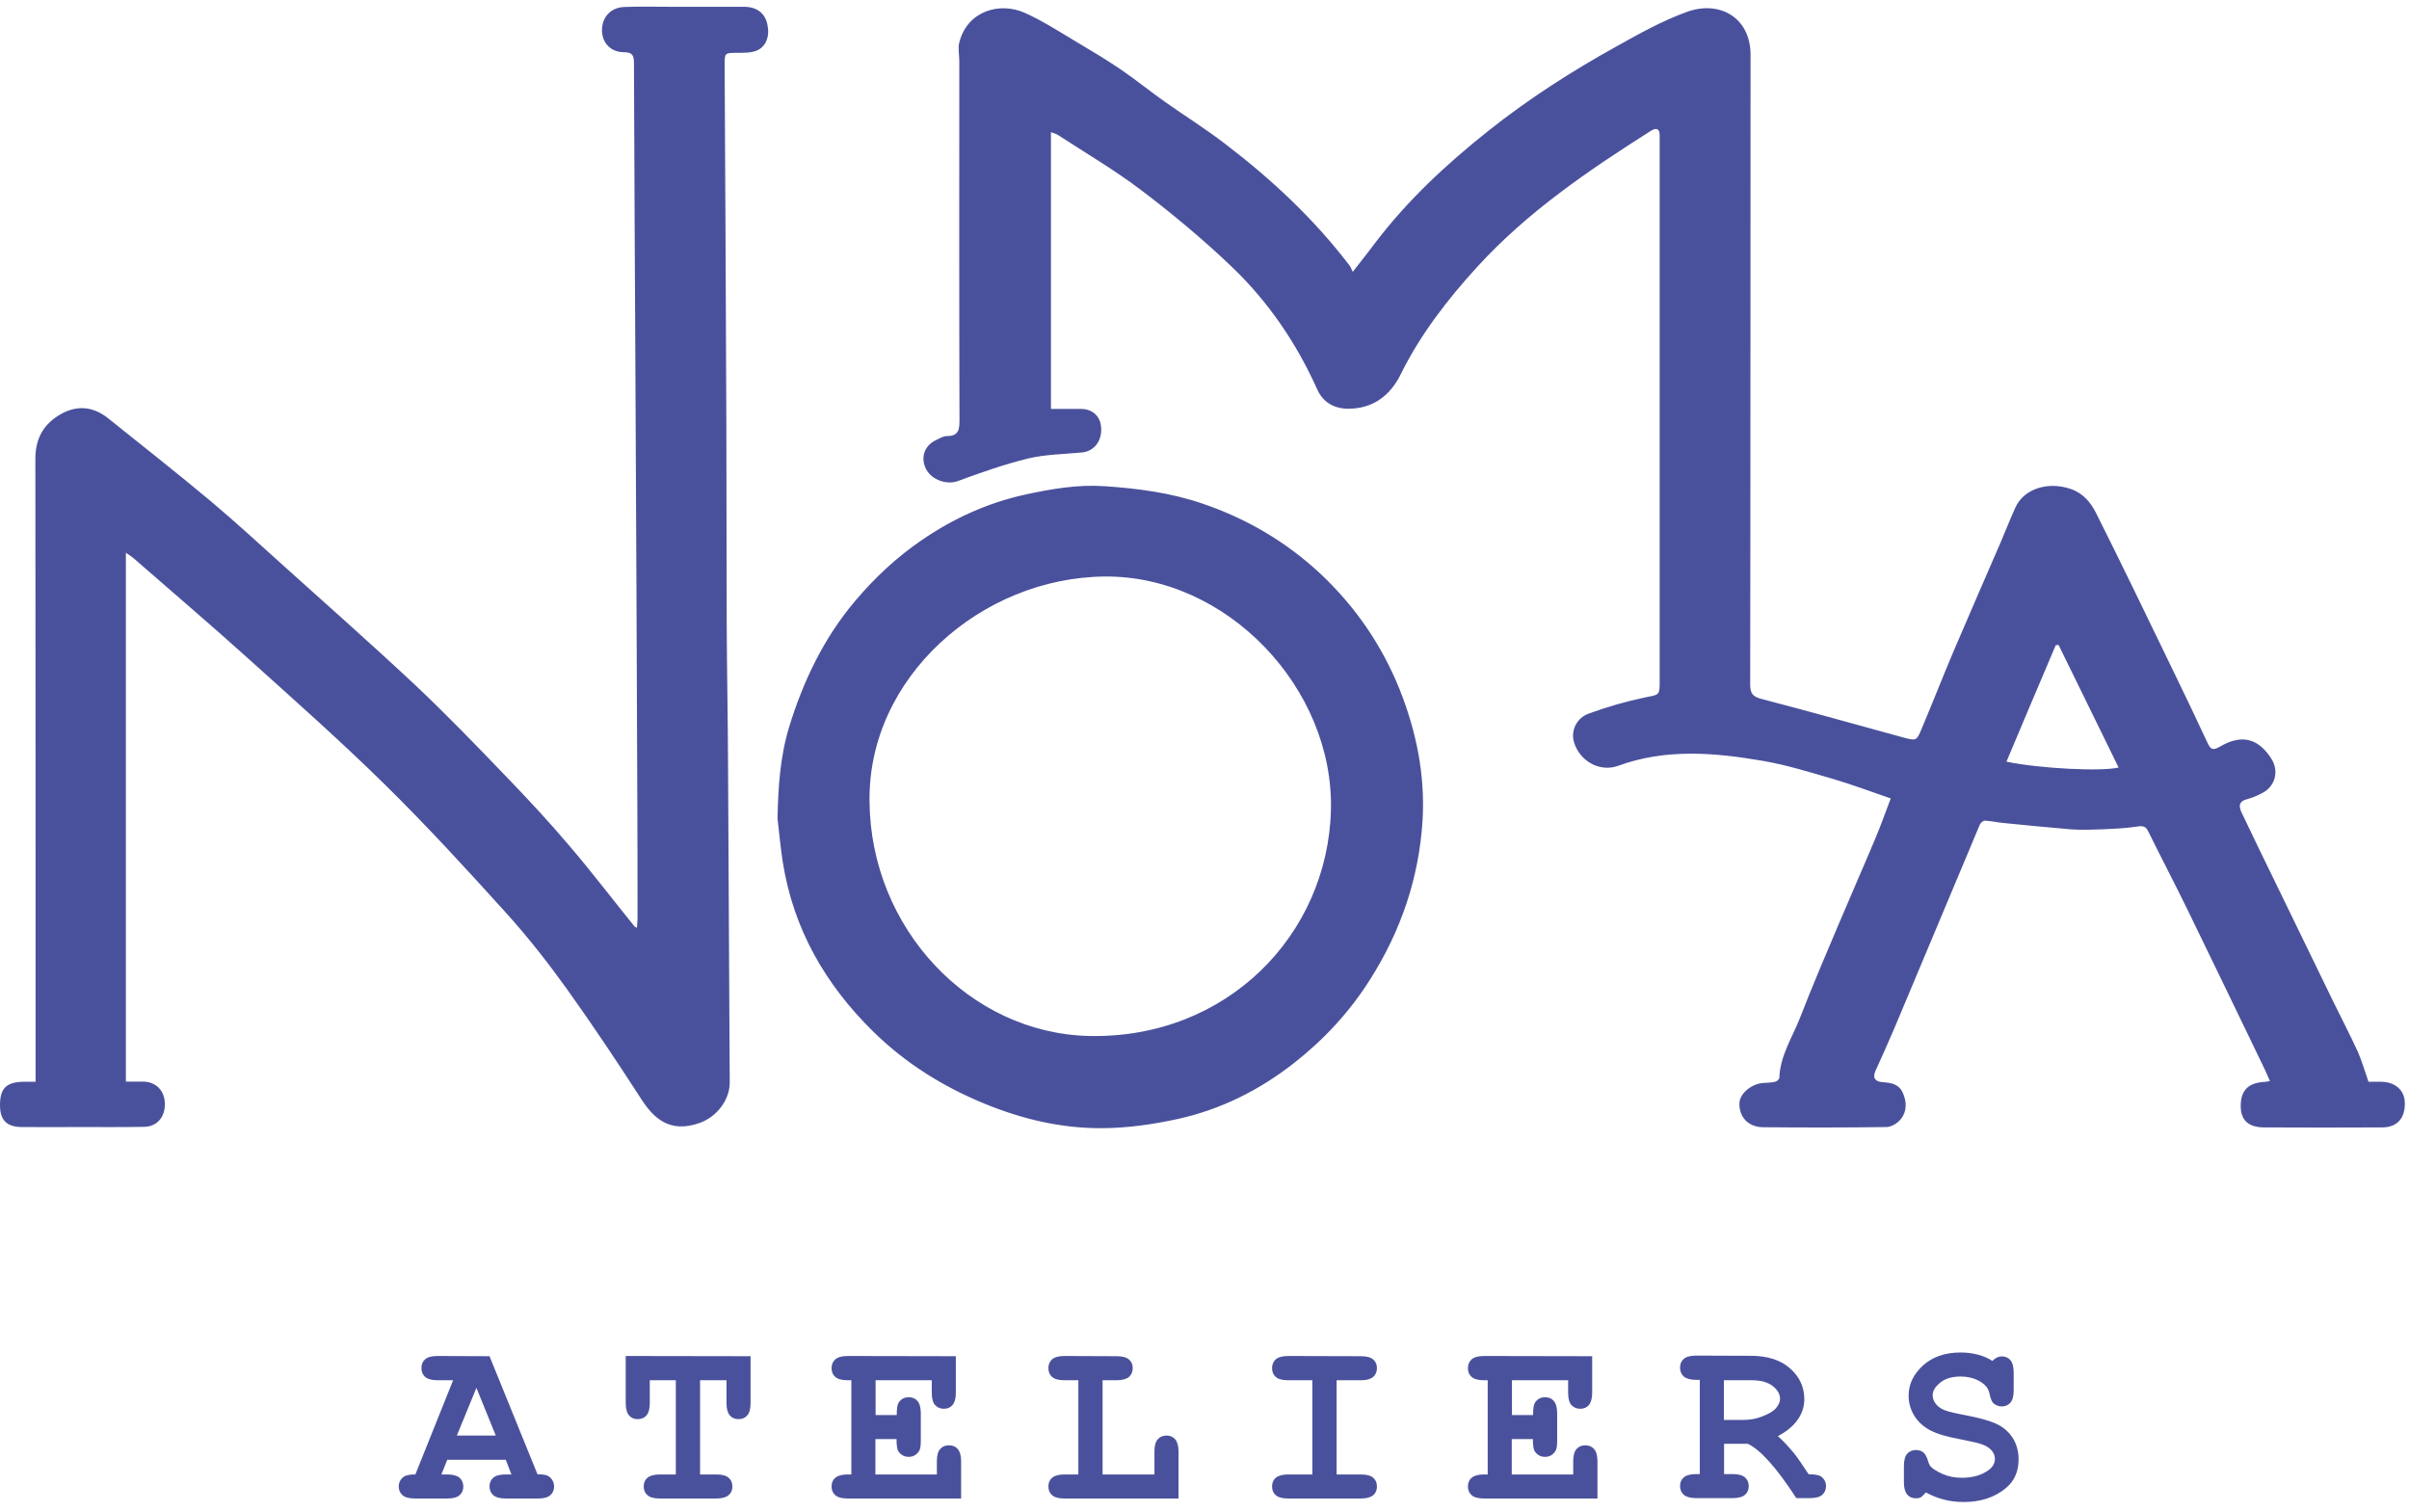
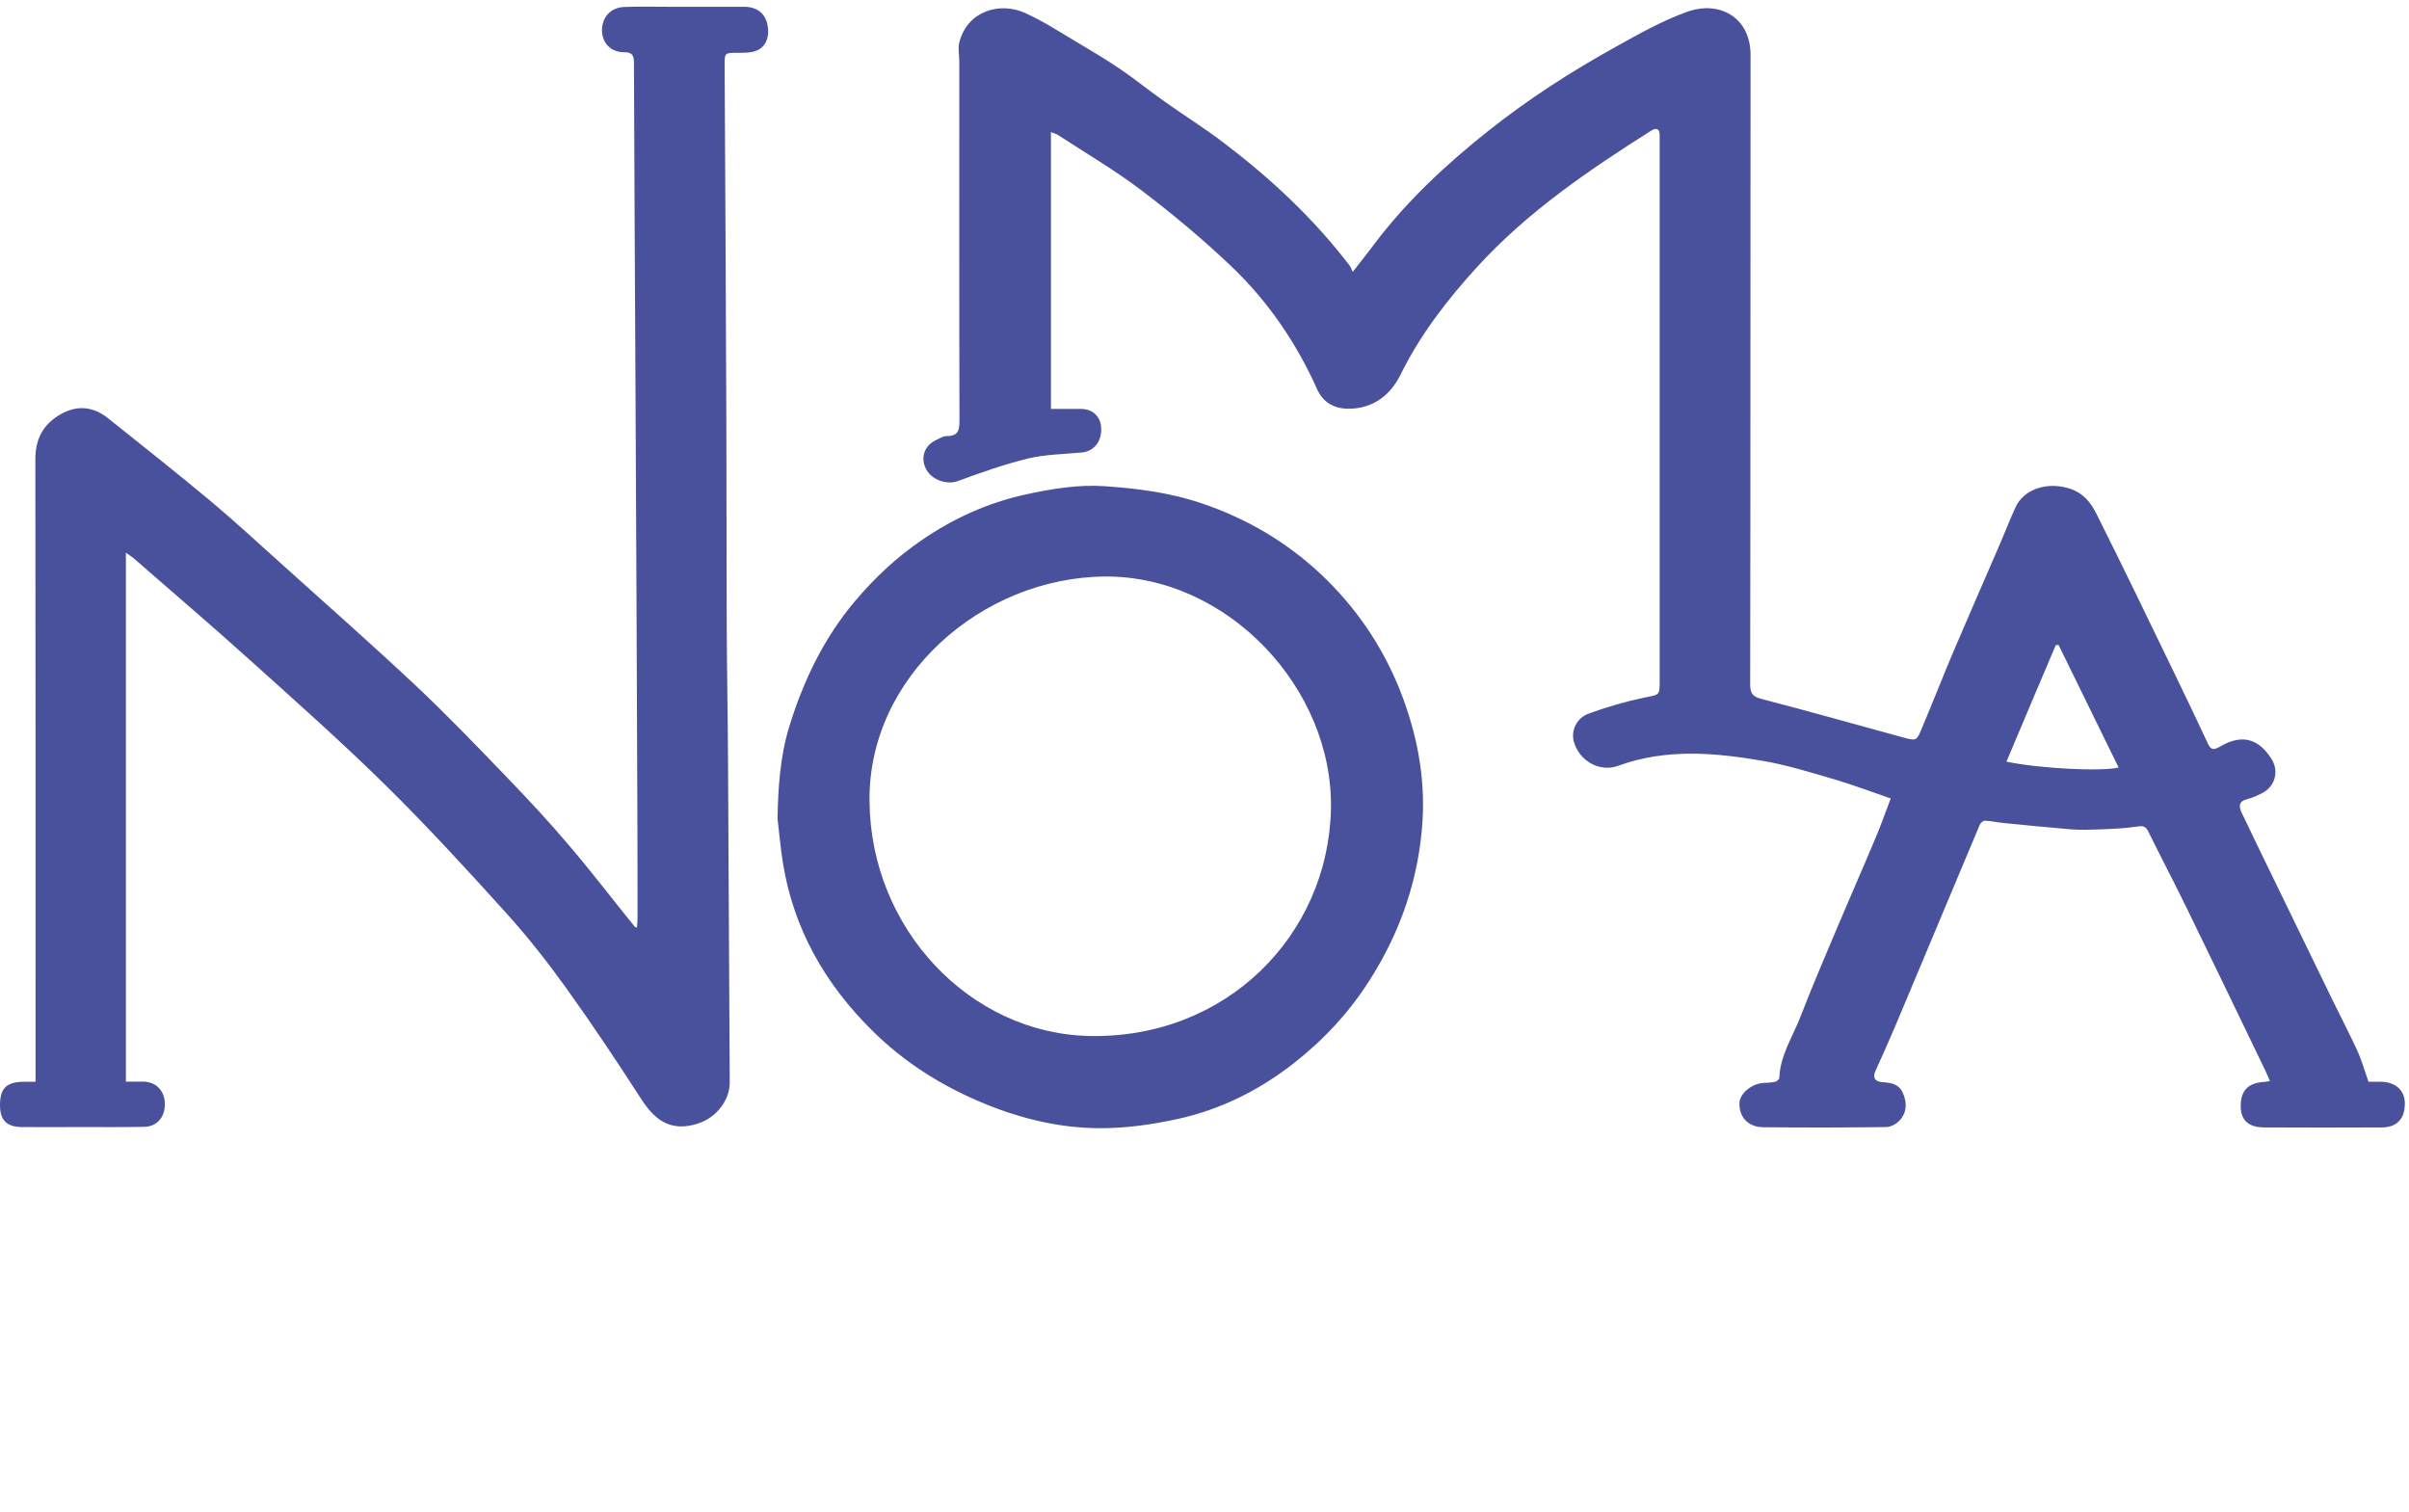
<svg xmlns="http://www.w3.org/2000/svg" width="145" height="91">
  <path fill="#4A519C" transform="translate(0 0.401)" d="M143.401 64.708C143.106 64.697 142.8 64.708 142.563 64.708C142.325 64.027 142.155 63.426 141.906 62.87C141.43 61.837 140.909 60.839 140.411 59.818C138.927 56.777 137.454 53.747 135.982 50.706C135.631 49.991 135.302 49.276 134.951 48.561C134.736 48.13 134.736 47.824 135.291 47.688C135.597 47.608 135.891 47.472 136.175 47.325C136.956 46.916 137.194 45.997 136.707 45.248C135.993 44.147 135.031 43.705 133.626 44.533C133.15 44.817 133.037 44.658 132.856 44.272C132.199 42.865 131.531 41.458 130.851 40.062C129.3 36.863 127.759 33.651 126.162 30.474C125.856 29.861 125.403 29.294 124.656 29.033C123.297 28.557 121.813 28.999 121.303 30.157C120.986 30.849 120.714 31.564 120.409 32.267C119.468 34.446 118.517 36.613 117.588 38.792C116.931 40.346 116.32 41.912 115.663 43.467C115.357 44.204 115.334 44.193 114.53 43.977C111.71 43.206 108.89 42.411 106.058 41.674C105.515 41.538 105.345 41.356 105.345 40.789C105.367 28.159 105.356 15.53 105.367 2.89C105.367 0.666 103.51 -0.401 101.539 0.314C100.055 0.847 98.662 1.63 97.28 2.402C94.596 3.888 92.014 5.545 89.601 7.462C87.053 9.482 84.686 11.684 82.715 14.293C82.33 14.815 81.922 15.315 81.424 15.961C81.333 15.791 81.311 15.689 81.254 15.61C79.102 12.784 76.531 10.379 73.711 8.234C72.544 7.338 71.287 6.555 70.086 5.704C69.203 5.08 68.365 4.399 67.47 3.786C66.587 3.185 65.669 2.64 64.752 2.095C63.744 1.494 62.747 0.847 61.682 0.371C60.176 -0.299 58.228 0.246 57.741 2.152C57.65 2.504 57.741 2.89 57.741 3.264C57.741 10.435 57.729 17.595 57.752 24.767C57.752 25.368 57.775 25.856 56.971 25.845C56.767 25.845 56.552 25.992 56.348 26.083C55.634 26.412 55.385 27.15 55.747 27.842C56.099 28.511 57.016 28.784 57.639 28.557C59.032 28.046 60.436 27.547 61.875 27.195C62.928 26.945 64.038 26.934 65.125 26.832C65.839 26.764 66.326 26.162 66.281 25.357C66.247 24.653 65.76 24.199 65.035 24.211C64.446 24.211 63.846 24.211 63.257 24.211C63.257 18.651 63.257 13.136 63.257 7.553C63.438 7.621 63.585 7.655 63.698 7.735C65.386 8.835 67.13 9.857 68.727 11.071C70.607 12.501 72.431 14.021 74.141 15.655C76.338 17.754 78.037 20.251 79.283 23.031C79.634 23.814 80.291 24.188 81.129 24.199C82.636 24.211 83.689 23.394 84.312 22.123C85.501 19.717 87.121 17.629 88.91 15.666C91.946 12.342 95.627 9.845 99.387 7.462C99.682 7.281 99.897 7.326 99.897 7.735C99.897 7.848 99.897 7.962 99.897 8.075C99.897 18.912 99.897 29.748 99.897 40.584C99.897 41.481 99.874 41.401 98.979 41.583C97.847 41.821 96.714 42.15 95.627 42.548C94.879 42.82 94.551 43.58 94.732 44.238C95.049 45.384 96.272 46.099 97.394 45.691C100.282 44.635 103.215 44.896 106.126 45.396C107.565 45.645 108.98 46.088 110.385 46.496C111.529 46.837 112.65 47.257 113.805 47.654C113.488 48.482 113.216 49.265 112.899 50.014C112.163 51.773 111.393 53.509 110.657 55.256C109.875 57.106 109.082 58.955 108.357 60.828C107.893 62.019 107.146 63.131 107.1 64.47C107.1 64.549 106.953 64.686 106.851 64.708C106.636 64.754 106.409 64.765 106.183 64.776C105.458 64.799 104.722 65.4 104.699 65.979C104.665 66.819 105.22 67.432 106.115 67.443C108.584 67.466 111.064 67.466 113.534 67.432C113.828 67.432 114.19 67.216 114.383 66.989C114.802 66.49 114.779 65.888 114.508 65.321C114.27 64.833 113.794 64.765 113.318 64.731C112.854 64.697 112.707 64.47 112.877 64.073C113.273 63.199 113.669 62.325 114.043 61.44C115.753 57.378 117.452 53.305 119.163 49.242C119.208 49.129 119.367 48.993 119.457 48.993C119.831 49.004 120.193 49.095 120.567 49.129C121.926 49.265 123.285 49.401 124.656 49.515C125.256 49.56 125.868 49.537 126.468 49.515C127.193 49.481 127.929 49.458 128.654 49.344C129.005 49.288 129.164 49.344 129.311 49.651C130.092 51.239 130.919 52.805 131.689 54.394C133.241 57.582 134.781 60.771 136.322 63.971C136.424 64.186 136.514 64.402 136.628 64.663C136.446 64.697 136.333 64.72 136.231 64.72C135.28 64.788 134.849 65.276 134.872 66.229C134.895 67.046 135.359 67.454 136.299 67.454C138.655 67.466 141.022 67.466 143.378 67.454C144.25 67.454 144.737 66.944 144.748 66.07C144.782 65.287 144.25 64.754 143.401 64.708ZM120.771 45.441C121.768 43.069 122.753 40.743 123.738 38.429C123.795 38.429 123.852 38.417 123.908 38.417C125.109 40.868 126.309 43.33 127.521 45.793C126.502 46.042 122.787 45.861 120.771 45.441ZM46.188 1.063C46.347 1.766 46.12 2.413 45.531 2.651C45.18 2.787 44.761 2.776 44.365 2.776C43.617 2.787 43.617 2.776 43.617 3.514C43.651 10.662 43.696 17.8 43.719 24.948C43.73 29.033 43.73 33.118 43.742 37.203C43.753 39.96 43.81 42.718 43.821 45.475C43.855 51.897 43.889 58.331 43.923 64.754C43.923 65.82 43.13 66.819 42.122 67.182C40.287 67.84 39.324 66.864 38.6 65.752C37.15 63.506 35.666 61.281 34.114 59.114C32.982 57.537 31.781 56.005 30.49 54.575C28.112 51.943 25.722 49.333 23.196 46.848C20.523 44.216 17.714 41.731 14.928 39.223C12.663 37.18 10.341 35.206 8.042 33.198C7.94 33.107 7.804 33.027 7.577 32.868C7.577 43.546 7.577 54.11 7.577 64.697C7.906 64.697 8.257 64.697 8.619 64.697C9.378 64.708 9.888 65.219 9.922 65.979C9.956 66.807 9.469 67.409 8.676 67.42C7.351 67.443 6.037 67.432 4.712 67.432C3.602 67.432 2.48 67.443 1.37 67.432C0.419 67.443 0 67.034 0 66.115C0 65.128 0.362 64.742 1.336 64.708C1.574 64.697 1.824 64.708 2.141 64.708C2.141 64.277 2.141 63.903 2.141 63.528C2.141 51.421 2.141 39.325 2.129 27.218C2.129 25.969 2.639 25.084 3.715 24.494C4.7 23.961 5.652 24.086 6.513 24.778C8.585 26.435 10.669 28.08 12.708 29.782C14.192 31.03 15.619 32.347 17.057 33.64C19.719 36.034 22.403 38.406 25.02 40.857C26.9 42.627 28.689 44.488 30.479 46.349C31.77 47.688 33.05 49.061 34.25 50.479C35.609 52.068 36.878 53.736 38.192 55.358C38.215 55.381 38.248 55.392 38.339 55.438C38.35 55.234 38.373 55.063 38.373 54.882C38.373 52.635 38.373 50.377 38.362 48.13C38.328 39.552 38.294 30.962 38.248 22.384C38.215 16.052 38.181 9.72 38.158 3.389C38.158 2.946 38.067 2.742 37.569 2.742C36.753 2.742 36.232 2.175 36.232 1.403C36.244 0.62 36.765 0.053 37.569 0.019C38.441 -0.015 39.302 0.007 40.174 0.007C41.737 0.007 43.311 0.007 44.874 0.007C45.588 0.041 46.052 0.416 46.188 1.063ZM79.498 34.151C77.437 32.222 75.07 30.826 72.374 29.907C70.449 29.249 68.489 28.999 66.507 28.863C64.876 28.749 63.279 29.022 61.671 29.374C59.428 29.873 57.39 30.803 55.51 32.086C53.992 33.118 52.667 34.355 51.477 35.762C49.586 37.997 48.351 40.584 47.502 43.342C46.958 45.123 46.834 46.996 46.8 48.868C46.902 49.742 46.981 50.615 47.117 51.489C47.751 55.506 49.677 58.853 52.553 61.679C54.49 63.585 56.744 64.992 59.259 66.025C61.524 66.955 63.868 67.511 66.292 67.5C67.832 67.5 69.395 67.273 70.902 66.944C73.473 66.376 75.795 65.219 77.867 63.596C79.68 62.178 81.22 60.521 82.455 58.57C84.323 55.631 85.411 52.442 85.626 48.97C85.784 46.235 85.252 43.614 84.233 41.061C83.157 38.406 81.571 36.102 79.498 34.151ZM80.11 48.334C79.929 55.858 73.847 62.121 65.567 61.951C58.341 61.792 52.406 55.46 52.338 47.847C52.225 40.369 59.077 34.355 66.507 34.298C73.881 34.241 80.28 41.038 80.11 48.334Z" />
-   <path fill="#4A519C" transform="translate(24 81.401)" d="M9.022 7.447C8.916 7.376 8.692 7.329 8.351 7.329L5.465 0.224L2.332 0.212C1.979 0.212 1.731 0.282 1.59 0.412C1.437 0.541 1.366 0.718 1.366 0.941C1.366 1.153 1.437 1.329 1.59 1.471C1.743 1.6 1.991 1.671 2.332 1.671L3.274 1.671L1.001 7.341C0.648 7.329 0.389 7.4 0.236 7.529C0.082 7.671 0 7.847 0 8.059C0 8.271 0.071 8.447 0.224 8.588C0.377 8.718 0.624 8.788 0.966 8.788L2.921 8.788C3.274 8.788 3.522 8.718 3.663 8.588C3.816 8.459 3.887 8.282 3.887 8.071C3.887 7.859 3.816 7.682 3.663 7.541C3.51 7.412 3.263 7.341 2.921 7.341L2.568 7.341L2.921 6.459L6.443 6.459L6.784 7.341L6.431 7.341C6.078 7.341 5.83 7.412 5.689 7.541C5.536 7.671 5.465 7.847 5.465 8.059C5.465 8.271 5.536 8.447 5.689 8.588C5.842 8.718 6.089 8.788 6.431 8.788L8.386 8.788C8.739 8.788 8.987 8.718 9.128 8.588C9.269 8.459 9.352 8.282 9.352 8.071C9.352 7.812 9.234 7.6 9.022 7.447ZM3.498 5L4.676 2.129L5.842 5L3.498 5ZM13.663 0.212L21.177 0.224L21.177 3.047C21.177 3.4 21.107 3.647 20.977 3.788C20.847 3.941 20.671 4.012 20.447 4.012C20.235 4.012 20.058 3.941 19.929 3.788C19.799 3.635 19.728 3.388 19.728 3.047L19.728 1.671L18.138 1.671L18.138 7.341L19.116 7.341C19.469 7.341 19.717 7.412 19.858 7.541C20.011 7.671 20.082 7.847 20.082 8.071C20.082 8.282 20.011 8.459 19.858 8.588C19.705 8.718 19.458 8.788 19.116 8.788L15.712 8.788C15.359 8.788 15.111 8.718 14.97 8.588C14.817 8.459 14.746 8.282 14.746 8.059C14.746 7.847 14.817 7.671 14.97 7.541C15.123 7.412 15.371 7.341 15.712 7.341L16.678 7.341L16.678 1.671L15.111 1.671L15.111 3.047C15.111 3.4 15.041 3.647 14.911 3.788C14.782 3.941 14.605 4.012 14.381 4.012C14.169 4.012 13.993 3.941 13.863 3.788C13.733 3.635 13.663 3.388 13.663 3.047L13.663 0.212ZM33.65 5.812C33.78 5.965 33.851 6.212 33.851 6.553L33.851 8.788L27.019 8.788C26.666 8.788 26.419 8.718 26.277 8.588C26.124 8.459 26.053 8.282 26.053 8.059C26.053 7.847 26.124 7.671 26.277 7.541C26.43 7.412 26.678 7.341 27.019 7.341L27.243 7.341L27.243 1.671L27.019 1.671C26.666 1.671 26.419 1.6 26.277 1.471C26.124 1.341 26.053 1.165 26.053 0.941C26.053 0.729 26.124 0.553 26.277 0.412C26.43 0.282 26.678 0.212 27.019 0.212L33.533 0.224L33.533 2.424C33.533 2.765 33.462 3.012 33.332 3.165C33.203 3.318 33.026 3.388 32.814 3.388C32.602 3.388 32.425 3.318 32.284 3.165C32.155 3.024 32.084 2.776 32.084 2.424L32.084 1.671L28.703 1.671L28.703 3.765L29.976 3.765C29.976 3.388 30.011 3.141 30.082 3.035C30.223 2.8 30.435 2.694 30.706 2.694C30.918 2.694 31.094 2.765 31.224 2.918C31.354 3.071 31.424 3.318 31.424 3.659L31.424 5.318C31.424 5.635 31.389 5.847 31.306 5.953C31.153 6.176 30.953 6.282 30.694 6.282C30.423 6.282 30.223 6.165 30.07 5.941C29.999 5.835 29.964 5.588 29.964 5.212L28.692 5.212L28.692 7.341L32.39 7.341L32.39 6.553C32.39 6.2 32.461 5.953 32.59 5.812C32.72 5.659 32.897 5.588 33.12 5.588C33.344 5.588 33.521 5.659 33.65 5.812ZM46.736 5.224C46.865 5.376 46.936 5.624 46.936 5.965L46.936 8.788L40.069 8.788C39.716 8.788 39.469 8.718 39.327 8.588C39.174 8.459 39.104 8.282 39.104 8.059C39.104 7.847 39.174 7.671 39.327 7.541C39.481 7.412 39.728 7.341 40.069 7.341L40.906 7.341L40.906 1.671L40.069 1.671C39.716 1.671 39.469 1.6 39.327 1.471C39.174 1.341 39.104 1.165 39.104 0.941C39.104 0.729 39.174 0.553 39.327 0.412C39.481 0.282 39.728 0.212 40.069 0.212L43.214 0.224C43.568 0.224 43.815 0.294 43.956 0.424C44.109 0.553 44.18 0.729 44.18 0.941C44.18 1.153 44.109 1.329 43.956 1.471C43.803 1.6 43.556 1.671 43.214 1.671L42.366 1.671L42.366 7.341L45.487 7.341L45.487 5.965C45.487 5.612 45.558 5.365 45.688 5.224C45.817 5.071 45.994 5 46.218 5C46.43 5 46.595 5.071 46.736 5.224ZM56.453 1.671L56.453 7.341L57.913 7.341C58.267 7.341 58.514 7.412 58.655 7.541C58.809 7.671 58.879 7.847 58.879 8.071C58.879 8.282 58.809 8.459 58.655 8.588C58.502 8.718 58.255 8.788 57.913 8.788L53.532 8.788C53.179 8.788 52.931 8.718 52.79 8.588C52.637 8.459 52.566 8.282 52.566 8.059C52.566 7.847 52.637 7.671 52.79 7.541C52.943 7.412 53.19 7.341 53.532 7.341L54.992 7.341L54.992 1.671L53.532 1.671C53.179 1.671 52.931 1.6 52.79 1.471C52.637 1.341 52.566 1.165 52.566 0.941C52.566 0.729 52.637 0.553 52.79 0.412C52.943 0.282 53.19 0.212 53.532 0.212L57.913 0.224C58.267 0.224 58.514 0.294 58.655 0.424C58.809 0.553 58.879 0.729 58.879 0.941C58.879 1.153 58.809 1.329 58.655 1.471C58.502 1.6 58.255 1.671 57.913 1.671L56.453 1.671ZM71.953 5.812C72.083 5.965 72.153 6.212 72.153 6.553L72.153 8.788L65.322 8.788C64.969 8.788 64.721 8.718 64.58 8.588C64.427 8.459 64.356 8.282 64.356 8.059C64.356 7.847 64.427 7.671 64.58 7.541C64.733 7.412 64.98 7.341 65.322 7.341L65.546 7.341L65.546 1.671L65.322 1.671C64.969 1.671 64.721 1.6 64.58 1.471C64.427 1.341 64.356 1.165 64.356 0.941C64.356 0.729 64.427 0.553 64.58 0.412C64.733 0.282 64.98 0.212 65.322 0.212L71.835 0.224L71.835 2.424C71.835 2.765 71.765 3.012 71.635 3.165C71.505 3.318 71.329 3.388 71.117 3.388C70.905 3.388 70.728 3.318 70.587 3.165C70.457 3.024 70.387 2.776 70.387 2.424L70.387 1.671L67.006 1.671L67.006 3.765L68.278 3.765C68.278 3.388 68.314 3.141 68.384 3.035C68.526 2.8 68.738 2.694 69.009 2.694C69.221 2.694 69.397 2.765 69.527 2.918C69.656 3.071 69.727 3.318 69.727 3.659L69.727 5.318C69.727 5.635 69.692 5.847 69.609 5.953C69.456 6.176 69.256 6.282 68.997 6.282C68.726 6.282 68.526 6.165 68.372 5.941C68.302 5.835 68.266 5.588 68.266 5.212L66.994 5.212L66.994 7.341L70.693 7.341L70.693 6.553C70.693 6.2 70.763 5.953 70.893 5.812C71.023 5.659 71.199 5.588 71.423 5.588C71.647 5.588 71.812 5.659 71.953 5.812ZM85.592 7.447C85.474 7.376 85.227 7.329 84.862 7.329C84.497 6.765 84.202 6.341 83.99 6.071C83.637 5.647 83.319 5.306 83.013 5.035C83.543 4.753 83.943 4.424 84.202 4.047C84.462 3.682 84.603 3.271 84.603 2.812C84.603 2.082 84.32 1.471 83.755 0.965C83.189 0.459 82.4 0.2 81.376 0.2L78.09 0.188C77.736 0.188 77.489 0.259 77.347 0.388C77.194 0.518 77.124 0.694 77.124 0.918C77.124 1.129 77.194 1.306 77.347 1.447C77.501 1.576 77.748 1.647 78.09 1.647L78.313 1.647L78.313 7.318L78.09 7.318C77.748 7.318 77.501 7.388 77.347 7.518C77.194 7.647 77.124 7.824 77.124 8.035C77.124 8.247 77.194 8.424 77.347 8.565C77.501 8.694 77.748 8.765 78.09 8.765L80.292 8.765C80.645 8.765 80.893 8.694 81.034 8.565C81.187 8.435 81.258 8.259 81.258 8.047C81.258 7.835 81.187 7.659 81.034 7.518C80.881 7.388 80.634 7.318 80.292 7.318L79.774 7.318L79.774 5.494L81.199 5.494C81.976 5.859 82.942 6.953 84.12 8.765L84.944 8.765C85.298 8.765 85.545 8.694 85.686 8.565C85.828 8.435 85.91 8.259 85.91 8.047C85.91 7.8 85.804 7.6 85.592 7.447ZM82.012 3.871C81.682 4 81.305 4.059 80.893 4.059L79.762 4.059L79.762 1.671L81.423 1.671C81.988 1.671 82.412 1.788 82.707 2.024C83.001 2.259 83.142 2.506 83.142 2.788C83.142 2.976 83.06 3.153 82.907 3.341C82.754 3.529 82.459 3.706 82.012 3.871ZM97.5 6.435C97.5 7.153 97.253 7.729 96.746 8.153C96.075 8.718 95.227 9 94.19 9C93.79 9 93.401 8.953 93.024 8.859C92.647 8.765 92.27 8.612 91.917 8.424C91.788 8.576 91.682 8.671 91.611 8.718C91.528 8.765 91.434 8.776 91.328 8.776C91.104 8.776 90.928 8.706 90.798 8.553C90.669 8.4 90.598 8.153 90.598 7.812L90.598 6.835C90.598 6.482 90.669 6.235 90.798 6.094C90.928 5.941 91.116 5.871 91.328 5.871C91.493 5.871 91.646 5.918 91.752 6C91.87 6.094 91.952 6.235 92.023 6.447C92.082 6.659 92.153 6.8 92.212 6.871C92.353 7.012 92.588 7.165 92.942 7.318C93.295 7.471 93.672 7.541 94.084 7.541C94.732 7.541 95.262 7.388 95.674 7.094C95.934 6.906 96.075 6.682 96.075 6.412C96.075 6.235 96.016 6.059 95.886 5.906C95.757 5.753 95.557 5.612 95.262 5.518C95.074 5.447 94.65 5.353 94.002 5.224C93.213 5.082 92.612 4.906 92.2 4.694C91.799 4.482 91.47 4.2 91.234 3.824C90.998 3.447 90.881 3.035 90.881 2.6C90.881 1.906 91.175 1.306 91.752 0.776C92.329 0.259 93.083 0 94.014 0C94.391 0 94.732 0.047 95.05 0.129C95.368 0.212 95.663 0.341 95.922 0.506C96.11 0.318 96.299 0.235 96.487 0.235C96.699 0.235 96.876 0.306 97.005 0.459C97.135 0.612 97.206 0.859 97.206 1.2L97.206 2.282C97.206 2.635 97.135 2.882 97.005 3.024C96.876 3.176 96.699 3.247 96.487 3.247C96.31 3.247 96.157 3.188 96.016 3.082C95.91 3 95.839 2.847 95.78 2.6C95.733 2.365 95.663 2.188 95.58 2.082C95.439 1.906 95.239 1.753 94.968 1.635C94.697 1.518 94.379 1.447 94.025 1.447C93.507 1.447 93.083 1.565 92.789 1.812C92.482 2.059 92.329 2.306 92.329 2.576C92.329 2.753 92.388 2.929 92.518 3.094C92.647 3.259 92.824 3.388 93.071 3.482C93.236 3.553 93.684 3.659 94.426 3.8C95.168 3.941 95.745 4.106 96.134 4.282C96.534 4.459 96.864 4.729 97.123 5.106C97.37 5.482 97.5 5.918 97.5 6.435Z" />
</svg>